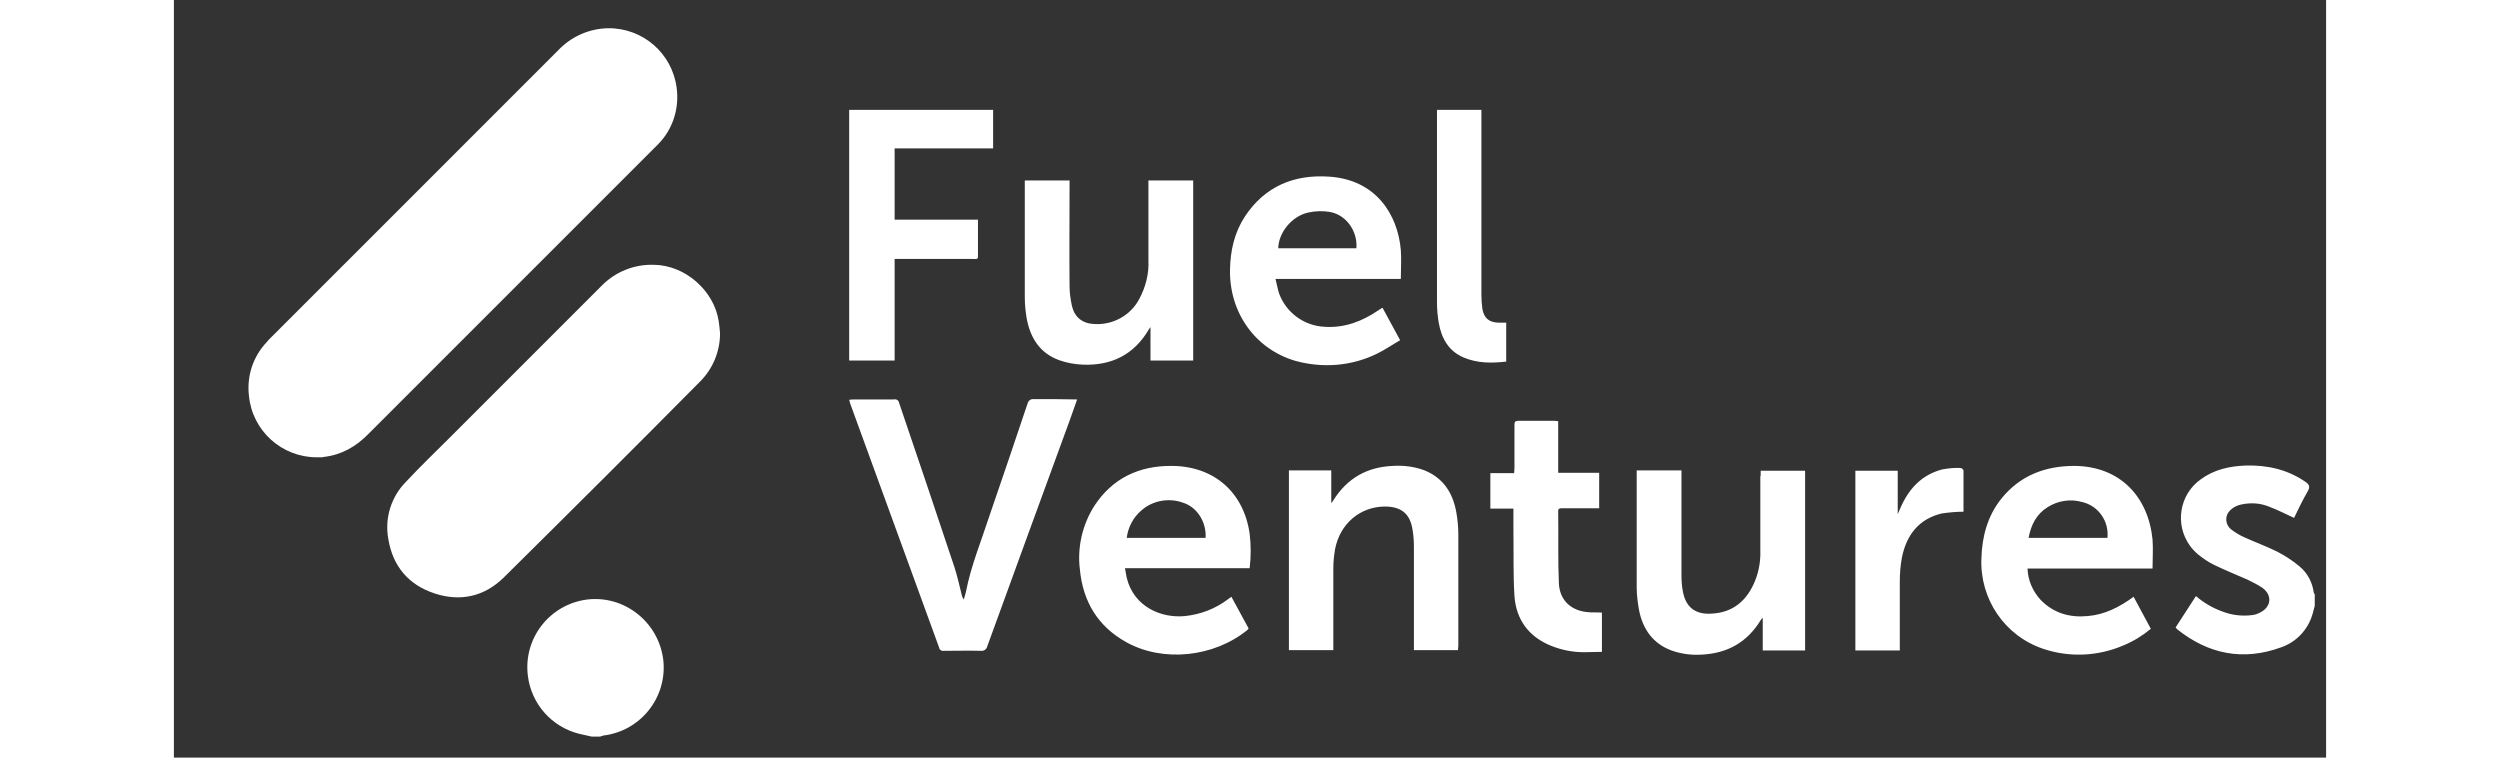
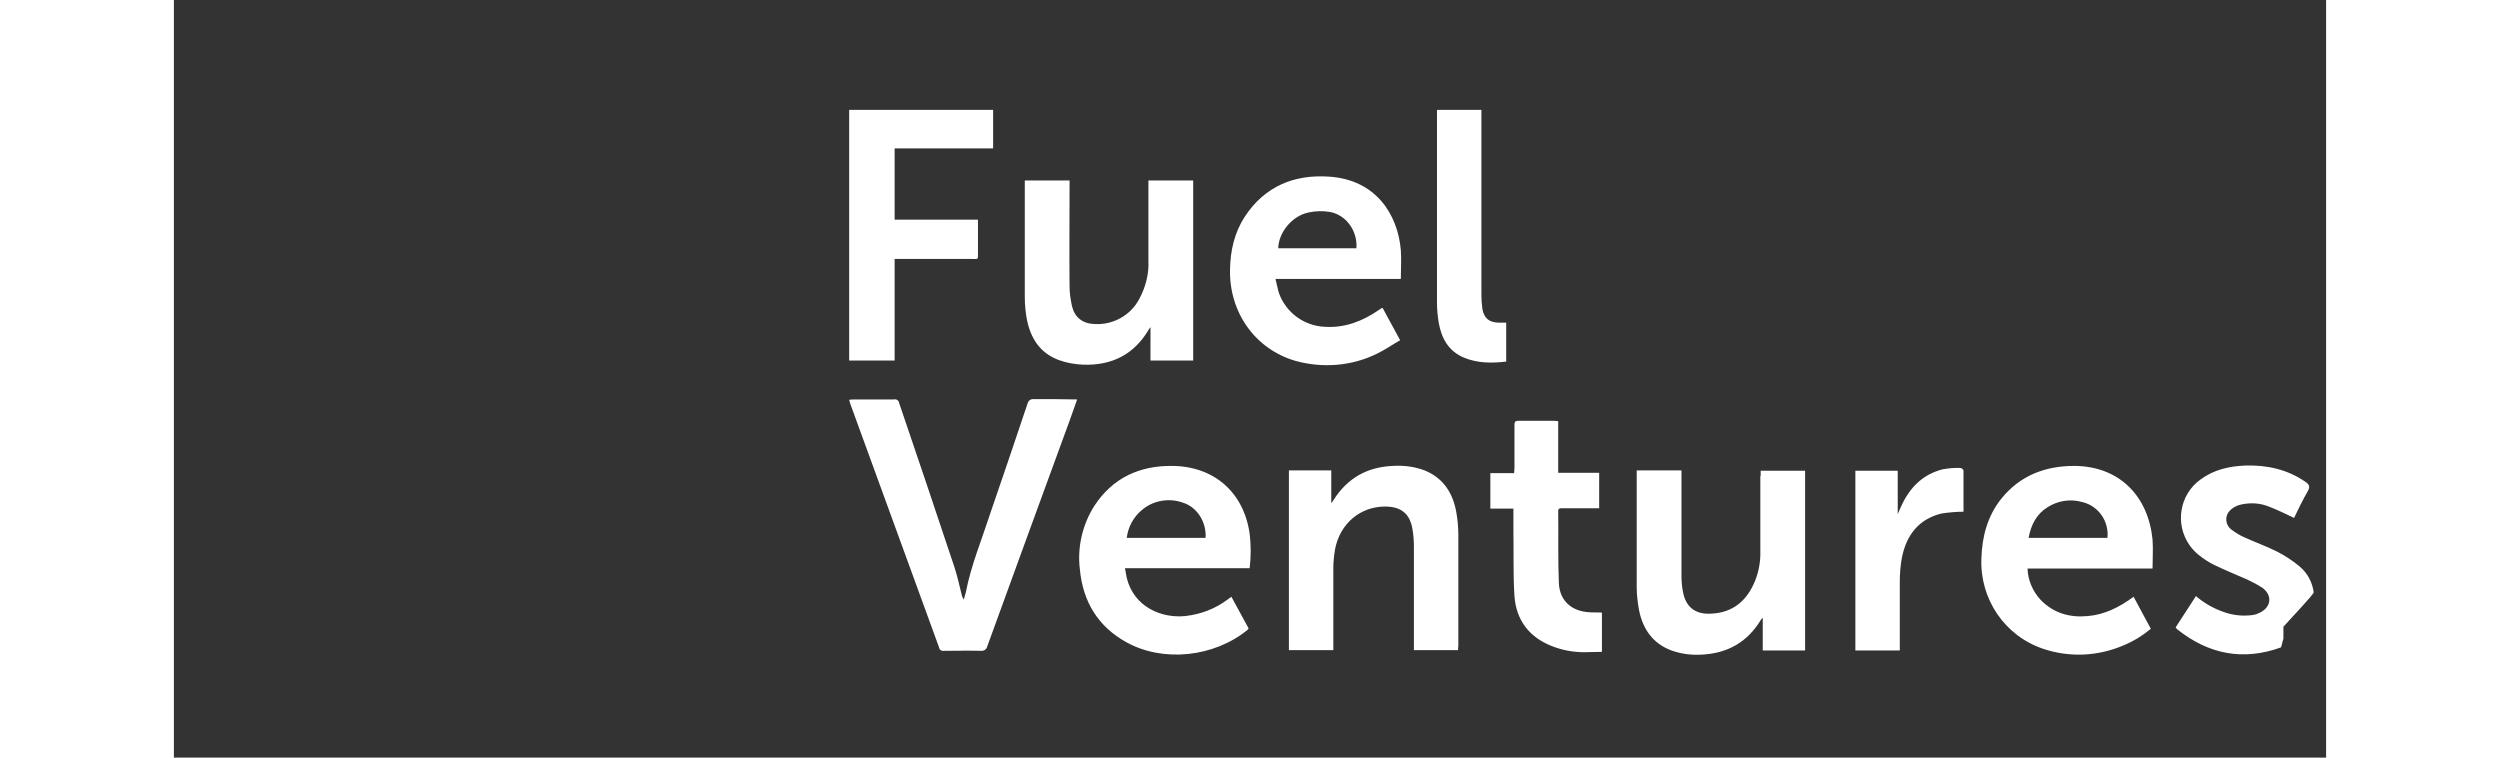
<svg xmlns="http://www.w3.org/2000/svg" width="132" height="40" viewBox="0 210 625 220" fill="none" preserveAspectRatio="xMidYMid meet">
  <rect x="0" y="210" width="625" height="220" fill="#333333" stroke="none" />
-   <path fill="#FFFFFF" d="M120,384.1L120,384.1c-10.9,1.4-18.6,11.3-17.2,22.2c1,8.1,6.9,14.8,14.9,16.8        c1.2,0.3,2.4,0.5,3.6,0.8h2.5c0.3-0.1,0.6-0.2,0.9-0.3c10.9-1.3,18.7-11.2,17.4-22.1C140.7,390.6,130.8,382.8,120,384.1L120,384.1z        M139.4,253.1c0.4-0.4,0.9-0.9,1.3-1.3c4.2-4.3,6.1-10.3,5.3-16.3c-1.3-10-9.8-17.4-19.9-17.3c-5.5,0.1-10.7,2.4-14.5,6.4        c-27.9,27.9-55.8,55.8-83.6,83.6c-0.4,0.4-0.7,0.7-1,1.1c-4,4.2-5.9,9.9-5.2,15.7c1,10.1,9.5,17.8,19.7,17.8H43        c0.2,0,0.3,0,0.5-0.1c5.2-0.6,9.4-3,13-6.7C84.2,308.3,111.8,280.7,139.4,253.1z M139.4,286.9c-5.8-0.2-11.4,2.1-15.4,6.3        c-14.6,14.6-29.2,29.2-43.8,43.8c-4.2,4.2-8.6,8.4-12.7,12.8c-4.4,4.4-6.4,10.7-5.2,16.9c1.3,7.7,5.8,13.1,13.3,15.6        c7.5,2.5,14.5,1,20.2-4.6c19.1-18.9,38.1-37.8,57-56.9c3.7-3.7,5.8-8.7,5.8-14c-0.1-1.2-0.2-2.4-0.4-3.6        C156.8,294.3,148.4,287,139.4,286.9z" />
-   <path fill="#FFFFFF" d="M621.4,382c-0.4-2.9-1.8-5.6-4.1-7.5c-2-1.7-4.2-3.1-6.5-4.3c-3-1.5-6.3-2.7-9.4-4.1        c-1.4-0.6-2.7-1.4-3.9-2.3c-1.6-1.2-2-3.5-0.8-5.1c0.3-0.4,0.6-0.7,1-1c0.8-0.6,1.7-1,2.7-1.2c2.8-0.6,5.6-0.4,8.2,0.7        c2.4,0.9,4.7,2.1,7.1,3.2c1.2-2.5,2.5-5.2,4-7.8c0.7-1.2,0.4-1.9-0.6-2.6c-5.3-3.7-11.3-5-17.6-4.8c-4.7,0.2-9.1,1.2-12.9,4        c-6.2,4.4-7.6,13-3.2,19.2c0.7,1,1.5,1.8,2.4,2.6c1.5,1.2,3.1,2.3,4.8,3.1c3.1,1.5,6.3,2.8,9.5,4.2c1.5,0.7,3,1.5,4.4,2.4        c3,2.2,2.6,5.7-0.9,7.3c-0.6,0.3-1.2,0.5-1.9,0.6c-2.9,0.4-5.8,0.1-8.5-0.9c-2.9-1-5.7-2.6-8-4.6l-5.9,9.1        c0.1,0.2,0.3,0.3,0.4,0.5c9.1,7.3,19.2,9.3,30.2,5.3c4.4-1.5,7.8-5.1,9.1-9.5c0.3-0.8,0.4-1.7,0.7-2.5v-3.5        C621.5,382.4,621.4,382.2,621.4,382z M249.7,325.9c-0.9-0.1-1.6,0.5-1.8,1.3c-3.6,10.8-7.3,21.6-11,32.4c-2.4,7.4-5.4,14.6-6.9,22.3        c-0.2,0.7-0.4,1.5-0.6,2.2c-0.3-0.4-0.5-0.8-0.6-1.3c-0.7-2.8-1.3-5.6-2.2-8.3c-5.3-15.9-10.6-31.7-16-47.5c-0.1-0.7-0.8-1.2-1.5-1        c-4,0-7.9,0-11.9,0c-0.4,0-0.7,0.1-1.1,0.1c0.1,0.4,0.2,0.8,0.3,1.1c8.6,23.6,17.2,47.2,25.8,70.8c0.1,0.7,0.7,1.1,1.4,1        c3.6,0,7.2-0.1,10.7,0c0.9,0.1,1.7-0.4,1.9-1.3c7.9-21.8,15.9-43.6,23.9-65.5c0.7-2,1.4-4,2.2-6.2C258,325.9,253.9,325.9,249.7,325.9z        M349.4,312.7c2.3-1.1,4.4-2.6,6.7-3.9l-5.1-9.4c-0.2,0.1-0.3,0.1-0.3,0.1l-0.9,0.6c-4.7,3.2-9.8,5.2-15.7,4.8        c-6-0.3-11.2-4.2-13.2-9.8c-0.4-1.3-0.6-2.6-1-4.1h36.4c0-2.9,0.2-5.7,0-8.4c-0.9-10.3-7.2-20.4-20.8-21.3        c-10.2-0.7-18.7,2.8-24.5,11.6c-3,4.6-4.2,9.8-4.3,15.3c-0.3,12.5,7.3,23.2,19,26.6C333.7,317,342.1,316.3,349.4,312.7z        M329.5,271.7c1.9-0.4,4-0.5,5.9-0.2c4.9,0.7,8.4,5.5,8,10.6h-22.7C320.8,277.5,324.7,272.7,329.5,271.7z M289.9,345.3        c-9.5-0.1-17.3,3.5-22.6,11.6c-3.5,5.5-5,12.1-4.2,18.5c0.9,9.3,5.2,16.5,13.5,21.1c10.6,5.9,25.4,4.4,35.2-3.6c0.1-0.1,0.2-0.3,0.3-0.4        c-1.7-3.1-3.3-6.1-5-9.2l-1.1,0.8c-3.6,2.7-7.8,4.3-12.3,4.8c-6.9,0.7-14.9-2.6-17-11.1c-0.2-0.9-0.3-1.8-0.5-2.8h36.2        c0.4-3.3,0.4-6.7,0-10C310.7,353,302.1,345.4,289.9,345.3z M299.6,366.2h-22.9c0.4-3.1,1.9-6,4.3-8c3.3-2.9,8-3.7,12.1-2.2        C297.2,357.3,299.9,361.7,299.6,366.2z M551.9,345.3c-8.5,0-15.8,2.8-21.2,9.5c-4,5-5.6,10.9-5.8,17.3c-0.5,11.8,6.7,22.5,17.9,26.3        c7.7,2.6,16,2.2,23.4-1c2.9-1.2,5.5-2.8,7.9-4.8c-1.7-3.1-3.3-6.2-5-9.3c-4.1,3-8.4,5.2-13.3,5.6c-5.2,0.5-9.9-0.8-13.7-4.7        c-2.3-2.5-3.7-5.7-3.8-9.1h36.3c0-3,0.2-5.7,0-8.4C573.4,354.4,565.3,345.4,551.9,345.3z M561.5,366.2h-22.9        c0.7-3.8,2.3-6.9,5.5-8.9c3-1.9,6.6-2.5,10.1-1.5C558.9,356.9,562,361.4,561.5,366.2z M257.1,314.6c2.2,0.8,4.6,1.2,6.9,1.3        c8.3,0.3,14.8-2.9,19.1-10.2c0.1-0.2,0.2-0.3,0.5-0.7v9.7H296v-52.3h-13v23.2c0.2,3.9-0.8,7.8-2.7,11.3        c-2.5,4.7-7.6,7.5-12.9,7.2c-3.5-0.1-5.8-1.9-6.6-5.2c-0.4-1.9-0.7-3.8-0.7-5.7c-0.1-9.8,0-19.6,0-29.4v-1.4h-13v34        c0,2,0.2,3.9,0.5,5.8C248.6,307.9,251.3,312.5,257.1,314.6z M460.7,348.2v21.7c0.1,3-0.4,5.9-1.5,8.7c-2.3,5.7-6.3,9.3-12.7,9.6        c-4.7,0.3-7.5-1.9-8.3-6.5c-0.3-1.5-0.4-3.1-0.4-4.6v-30.5h-13v34c0,2.2,0.3,4.5,0.7,6.7c1.1,5.4,4,9.6,9.4,11.6        c2.8,1,5.8,1.4,8.9,1.2c7.4-0.4,13.1-3.6,17-10c0.1-0.2,0.3-0.4,0.6-0.7v9.5h12.3v-52.2h-12.9V348.2z M363.2,346.6        c-2.9-1.1-6.1-1.5-9.2-1.3c-7.5,0.3-13.3,3.6-17.3,10c-0.2,0.3-0.3,0.5-0.6,0.8v-9.5h-12.3v52.2h12.9v-23.9c0-1.8,0.2-3.6,0.5-5.4        c1.4-7.4,7.3-12.4,14.5-12.4c4.7,0,7.3,2.1,8,6.7c0.3,1.7,0.4,3.4,0.4,5.1v29.9h12.8c0-0.5,0.1-0.9,0.1-1.3v-32.1        c0-2.3-0.2-4.5-0.6-6.7C371.4,353.1,368.6,348.8,363.2,346.6z M209.3,285.2h22.3c2.1,0,1.9,0.3,1.9-1.8v-9.6h-24.2v-20.7h28.6v-11.2        h-41.8v72.8h13.2V285.2z M411,387.8c-5.1-0.3-8.5-3.3-8.8-8.3c-0.3-7-0.1-14.1-0.2-21.1c0-0.7,0.4-0.8,1-0.8h10.9v-10.3H402v-15        c-0.5,0-0.8-0.1-1.1-0.1h-10.4c-1.1,0-1.2,0.4-1.2,1.3v12.4c0,0.5-0.1,1-0.1,1.5h-6.9v10.3h6.7v6.8c0.1,6.2-0.1,12.4,0.3,18.6        c0.5,6.9,4.2,11.9,10.8,14.5c3,1.2,6.2,1.8,9.4,1.8c1.7,0,3.5-0.1,5.2-0.1v-11.4C413.4,387.8,412.2,387.9,411,387.8z M386.9,303.7        h-2.3c-2.7-0.1-4.1-1.3-4.6-3.9c-0.2-1.4-0.3-2.7-0.3-4.1v-53.8h-12.9v56c0,2,0.2,3.9,0.5,5.8c0.8,4.5,2.8,8.2,7.2,10.1        c4,1.7,8.2,1.7,12.4,1.2L386.9,303.7z M518.8,345.9c-1.7-0.1-3.5,0.1-5.2,0.4c-6.2,1.6-9.9,5.8-12.3,11.4l-0.7,1.6v-12.6h-12.3v52.2        h12.9v-20.1c0-2.3,0.2-4.6,0.6-6.8c1.3-6.6,4.9-11.3,11.6-12.9c2.1-0.3,4.2-0.5,6.3-0.5v-11.9C519.7,346.3,519.1,345.9,518.8,345.9z" />
+   <path fill="#FFFFFF" d="M621.4,382c-0.4-2.9-1.8-5.6-4.1-7.5c-2-1.7-4.2-3.1-6.5-4.3c-3-1.5-6.3-2.7-9.4-4.1        c-1.4-0.6-2.7-1.4-3.9-2.3c-1.6-1.2-2-3.5-0.8-5.1c0.3-0.4,0.6-0.7,1-1c0.8-0.6,1.7-1,2.7-1.2c2.8-0.6,5.6-0.4,8.2,0.7        c2.4,0.9,4.7,2.1,7.1,3.2c1.2-2.5,2.5-5.2,4-7.8c0.7-1.2,0.4-1.9-0.6-2.6c-5.3-3.7-11.3-5-17.6-4.8c-4.7,0.2-9.1,1.2-12.9,4        c-6.2,4.4-7.6,13-3.2,19.2c0.7,1,1.5,1.8,2.4,2.6c1.5,1.2,3.1,2.3,4.8,3.1c3.1,1.5,6.3,2.8,9.5,4.2c1.5,0.7,3,1.5,4.4,2.4        c3,2.2,2.6,5.7-0.9,7.3c-0.6,0.3-1.2,0.5-1.9,0.6c-2.9,0.4-5.8,0.1-8.5-0.9c-2.9-1-5.7-2.6-8-4.6l-5.9,9.1        c0.1,0.2,0.3,0.3,0.4,0.5c9.1,7.3,19.2,9.3,30.2,5.3c0.3-0.8,0.4-1.7,0.7-2.5v-3.5        C621.5,382.4,621.4,382.2,621.4,382z M249.7,325.9c-0.9-0.1-1.6,0.5-1.8,1.3c-3.6,10.8-7.3,21.6-11,32.4c-2.4,7.4-5.4,14.6-6.9,22.3        c-0.2,0.7-0.4,1.5-0.6,2.2c-0.3-0.4-0.5-0.8-0.6-1.3c-0.7-2.8-1.3-5.6-2.2-8.3c-5.3-15.9-10.6-31.7-16-47.5c-0.1-0.7-0.8-1.2-1.5-1        c-4,0-7.9,0-11.9,0c-0.4,0-0.7,0.1-1.1,0.1c0.1,0.4,0.2,0.8,0.3,1.1c8.6,23.6,17.2,47.2,25.8,70.8c0.1,0.7,0.7,1.1,1.4,1        c3.6,0,7.2-0.1,10.7,0c0.9,0.1,1.7-0.4,1.9-1.3c7.9-21.8,15.9-43.6,23.9-65.5c0.7-2,1.4-4,2.2-6.2C258,325.9,253.9,325.9,249.7,325.9z        M349.4,312.7c2.3-1.1,4.4-2.6,6.7-3.9l-5.1-9.4c-0.2,0.1-0.3,0.1-0.3,0.1l-0.9,0.6c-4.7,3.2-9.8,5.2-15.7,4.8        c-6-0.3-11.2-4.2-13.2-9.8c-0.4-1.3-0.6-2.6-1-4.1h36.4c0-2.9,0.2-5.7,0-8.4c-0.9-10.3-7.2-20.4-20.8-21.3        c-10.2-0.7-18.7,2.8-24.5,11.6c-3,4.6-4.2,9.8-4.3,15.3c-0.3,12.5,7.3,23.2,19,26.6C333.7,317,342.1,316.3,349.4,312.7z        M329.5,271.7c1.9-0.4,4-0.5,5.9-0.2c4.9,0.7,8.4,5.5,8,10.6h-22.7C320.8,277.5,324.7,272.7,329.5,271.7z M289.9,345.3        c-9.5-0.1-17.3,3.5-22.6,11.6c-3.5,5.5-5,12.1-4.2,18.5c0.9,9.3,5.2,16.5,13.5,21.1c10.6,5.9,25.4,4.4,35.2-3.6c0.1-0.1,0.2-0.3,0.3-0.4        c-1.7-3.1-3.3-6.1-5-9.2l-1.1,0.8c-3.6,2.7-7.8,4.3-12.3,4.8c-6.9,0.7-14.9-2.6-17-11.1c-0.2-0.9-0.3-1.8-0.5-2.8h36.2        c0.4-3.3,0.4-6.7,0-10C310.7,353,302.1,345.4,289.9,345.3z M299.6,366.2h-22.9c0.4-3.1,1.9-6,4.3-8c3.3-2.9,8-3.7,12.1-2.2        C297.2,357.3,299.9,361.7,299.6,366.2z M551.9,345.3c-8.5,0-15.8,2.8-21.2,9.5c-4,5-5.6,10.9-5.8,17.3c-0.5,11.8,6.7,22.5,17.9,26.3        c7.7,2.6,16,2.2,23.4-1c2.9-1.2,5.5-2.8,7.9-4.8c-1.7-3.1-3.3-6.2-5-9.3c-4.1,3-8.4,5.2-13.3,5.6c-5.2,0.5-9.9-0.8-13.7-4.7        c-2.3-2.5-3.7-5.7-3.8-9.1h36.3c0-3,0.2-5.7,0-8.4C573.4,354.4,565.3,345.4,551.9,345.3z M561.5,366.2h-22.9        c0.7-3.8,2.3-6.9,5.5-8.9c3-1.9,6.6-2.5,10.1-1.5C558.9,356.9,562,361.4,561.5,366.2z M257.1,314.6c2.2,0.8,4.6,1.2,6.9,1.3        c8.3,0.3,14.8-2.9,19.1-10.2c0.1-0.2,0.2-0.3,0.5-0.7v9.7H296v-52.3h-13v23.2c0.2,3.9-0.8,7.8-2.7,11.3        c-2.5,4.7-7.6,7.5-12.9,7.2c-3.5-0.1-5.8-1.9-6.6-5.2c-0.4-1.9-0.7-3.8-0.7-5.7c-0.1-9.8,0-19.6,0-29.4v-1.4h-13v34        c0,2,0.2,3.9,0.5,5.8C248.6,307.9,251.3,312.5,257.1,314.6z M460.7,348.2v21.7c0.1,3-0.4,5.9-1.5,8.7c-2.3,5.7-6.3,9.3-12.7,9.6        c-4.7,0.3-7.5-1.9-8.3-6.5c-0.3-1.5-0.4-3.1-0.4-4.6v-30.5h-13v34c0,2.2,0.3,4.5,0.7,6.7c1.1,5.4,4,9.6,9.4,11.6        c2.8,1,5.8,1.4,8.9,1.2c7.4-0.4,13.1-3.6,17-10c0.1-0.2,0.3-0.4,0.6-0.7v9.5h12.3v-52.2h-12.9V348.2z M363.2,346.6        c-2.9-1.1-6.1-1.5-9.2-1.3c-7.5,0.3-13.3,3.6-17.3,10c-0.2,0.3-0.3,0.5-0.6,0.8v-9.5h-12.3v52.2h12.9v-23.9c0-1.8,0.2-3.6,0.5-5.4        c1.4-7.4,7.3-12.4,14.5-12.4c4.7,0,7.3,2.1,8,6.7c0.3,1.7,0.4,3.4,0.4,5.1v29.9h12.8c0-0.5,0.1-0.9,0.1-1.3v-32.1        c0-2.3-0.2-4.5-0.6-6.7C371.4,353.1,368.6,348.8,363.2,346.6z M209.3,285.2h22.3c2.1,0,1.9,0.3,1.9-1.8v-9.6h-24.2v-20.7h28.6v-11.2        h-41.8v72.8h13.2V285.2z M411,387.8c-5.1-0.3-8.5-3.3-8.8-8.3c-0.3-7-0.1-14.1-0.2-21.1c0-0.7,0.4-0.8,1-0.8h10.9v-10.3H402v-15        c-0.5,0-0.8-0.1-1.1-0.1h-10.4c-1.1,0-1.2,0.4-1.2,1.3v12.4c0,0.5-0.1,1-0.1,1.5h-6.9v10.3h6.7v6.8c0.1,6.2-0.1,12.4,0.3,18.6        c0.5,6.9,4.2,11.9,10.8,14.5c3,1.2,6.2,1.8,9.4,1.8c1.7,0,3.5-0.1,5.2-0.1v-11.4C413.4,387.8,412.2,387.9,411,387.8z M386.9,303.7        h-2.3c-2.7-0.1-4.1-1.3-4.6-3.9c-0.2-1.4-0.3-2.7-0.3-4.1v-53.8h-12.9v56c0,2,0.2,3.9,0.5,5.8c0.8,4.5,2.8,8.2,7.2,10.1        c4,1.7,8.2,1.7,12.4,1.2L386.9,303.7z M518.8,345.9c-1.7-0.1-3.5,0.1-5.2,0.4c-6.2,1.6-9.9,5.8-12.3,11.4l-0.7,1.6v-12.6h-12.3v52.2        h12.9v-20.1c0-2.3,0.2-4.6,0.6-6.8c1.3-6.6,4.9-11.3,11.6-12.9c2.1-0.3,4.2-0.5,6.3-0.5v-11.9C519.7,346.3,519.1,345.9,518.8,345.9z" />
</svg>